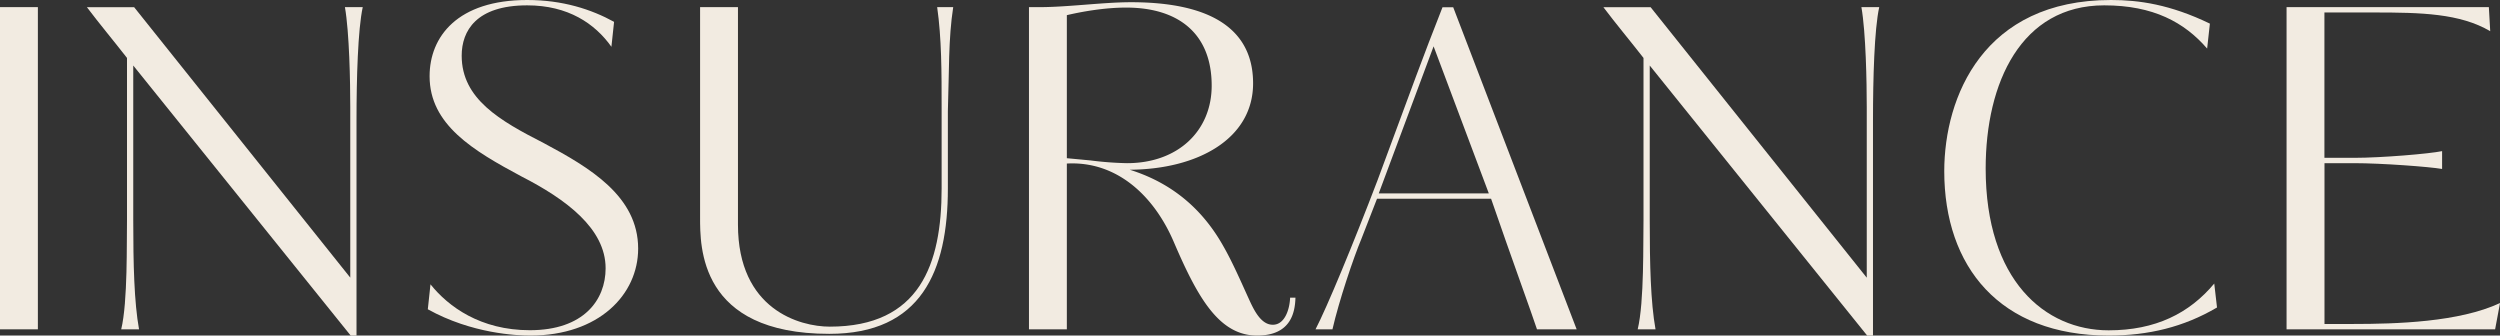
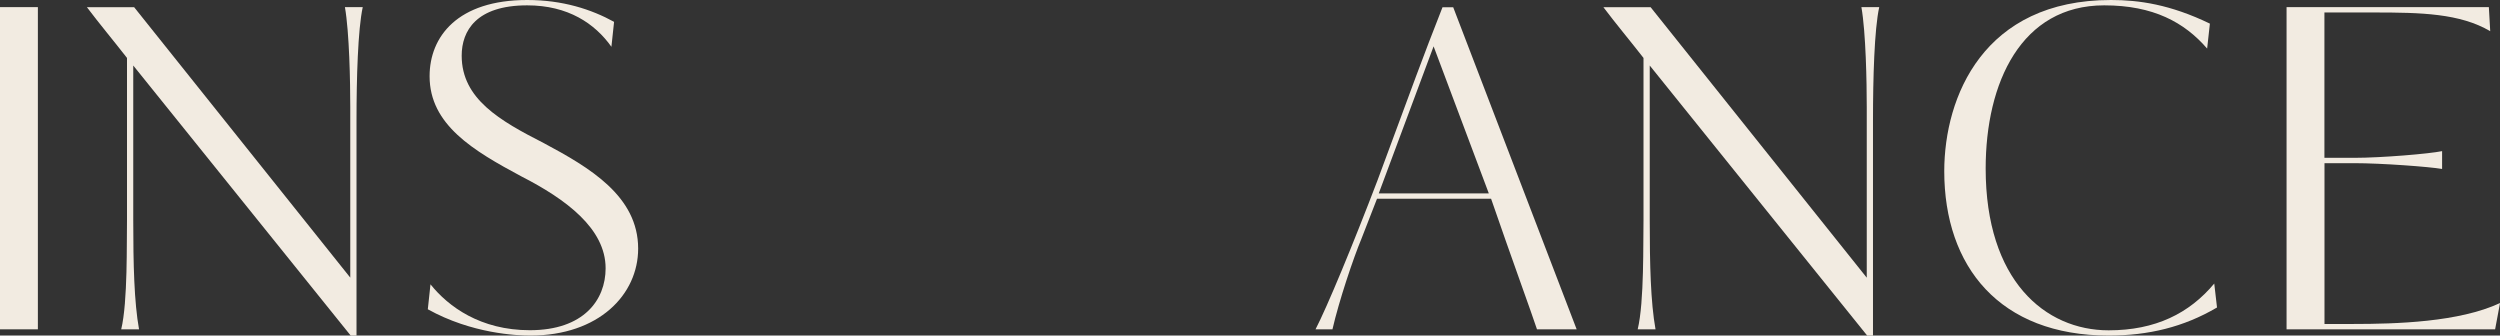
<svg xmlns="http://www.w3.org/2000/svg" viewBox="0 0 1823.23 244.72">
  <rect x="0" y="0" width="1823.23" height="244.72" fill="#333333" stroke="none" />
  <defs>
    <style>.cls-1{fill:#f2ebe1;}</style>
  </defs>
  <g id="Layer_2" data-name="Layer 2">
    <g id="Layer_1-2" data-name="Layer 1">
      <path class="cls-1" d="M27.62,240.17H0V5.2H27.62Z" />
      <path class="cls-1" d="M251.55,5.2h13C261,21.45,260,57.2,260,87.75v157h-4.23L97.18,47.78V160.55c0,32.17.65,59.8,4.22,79.62h-13c4.87-20.15,3.9-64.35,4.22-79.62V42.25c-9.09-11.7-20.47-25.35-29.24-37H97.83L255.45,202.47V78C255.45,60.12,254.8,23.73,251.55,5.2Z" />
      <path class="cls-1" d="M386.75,244.72c-9.75,0-42.58-1.3-74.75-19.17l1.95-18.2c13,16.25,36.4,33.47,72.47,33.47,39.33,0,55.25-22.1,55.25-45.17,0-28.93-28.92-50.38-61.42-67C345.15,109.85,313.3,91,313.3,55.58,313.3,26.65,333.77,0,384.47,0c26,0,46.8,6.83,63.37,15.93L445.9,34.12c-12-16.89-31.53-30.22-61.43-30.22-37.05,0-47.77,18.53-47.77,36.72,0,31.53,27.95,47.45,59.8,63.7,33.47,17.88,68.9,38.68,68.9,77C465.4,214.82,436.79,244.72,386.75,244.72Z" />
-       <path class="cls-1" d="M683.47,5.2h11.7c-3.58,23.08-2.93,47.13-3.9,76.05v56.22c0,60.45-19.5,106-86.45,106-95.23,0-94.25-64-94.25-85.15V5.2h27.62V163.8c0,62.07,45.18,74.42,66.95,74.42,65.65,0,81.58-45.5,81.58-100.75V78.32C686.72,52.65,686.72,28,683.47,5.2Z" />
-       <path class="cls-1" d="M940.87,217.1h3.9c-.33,9.75-2.6,27.62-27.95,27.62-27.63,0-43.23-27.3-60.78-68.25-14.62-34.12-41.92-59.15-78-57.2v120.9H750.42V5.2H755c21.77.33,48.42-3.58,69.87-3.58,75.4,0,89,32.83,89,59.16,0,40.62-40.62,62.72-90,63,35.42,11.06,55.9,33.48,68.57,56.23,6.5,11.37,13,26.32,17.88,37,3.57,7.8,8.77,19.82,17.87,19.82C937,236.92,940.54,225.55,940.87,217.1ZM821.27,5.53c-16.58,0-33.48,3.25-43.23,5.52V115.38L795.27,117a246,246,0,0,0,26.65,2c37.37,0,61.75-23.73,61.75-56.55C883.67,24.38,859.29,5.53,821.27,5.53Z" />
      <path class="cls-1" d="M1149.84,240.17h-28.93c-3.25-10.07-19.5-54.6-33.47-95.22h-83.2L992.86,174.2c-5.84,14-16.25,44.85-21.12,66H959.39c8.45-16.25,27.3-61.75,45.17-108.55l28.28-76.37c5.85-15.6,12.35-32.82,19.17-50h7.8ZM1045.51,33.8l-40,107.25h80.27Z" />
      <path class="cls-1" d="M1357.51,5.2h13c-3.58,16.25-4.55,52-4.55,82.55v157h-4.23L1203.14,47.78V160.55c0,32.17.64,59.8,4.22,79.62h-13c4.87-20.15,3.9-64.35,4.23-79.62V42.25c-9.11-11.7-20.48-25.35-29.25-37h34.44l157.63,197.27V78C1361.41,60.12,1360.76,23.73,1357.51,5.2Z" />
      <path class="cls-1" d="M1616.85,224.25c-24.37,14.3-50,20.47-79,20.47-79.62,0-119.92-50.37-119.92-119.92C1418,70.53,1446.56,0,1539.51,0c20.47,0,43.22,3.25,72.14,17.23l-2,18.2c-16.57-19.18-39.32-31.53-75.07-31.53-60.45,0-86.45,56.22-86.45,119,0,81.57,43.23,118,89.7,118,34.12,0,58.82-12.35,77-34.12Z" />
      <path class="cls-1" d="M1716,236.27c31.52,0,77.35-1.3,107.25-15.27l-3.58,19.17h-152.1V5.2H1815.1l1,17.55C1794,9.75,1765.7,9.1,1731.25,9.1h-36.07v106H1717c19.83,0,54.6-2.93,64-4.88v13c-9.43-1.62-44.2-4.22-64-4.22h-21.77V236.27Z" />
    </g>
  </g>
</svg>